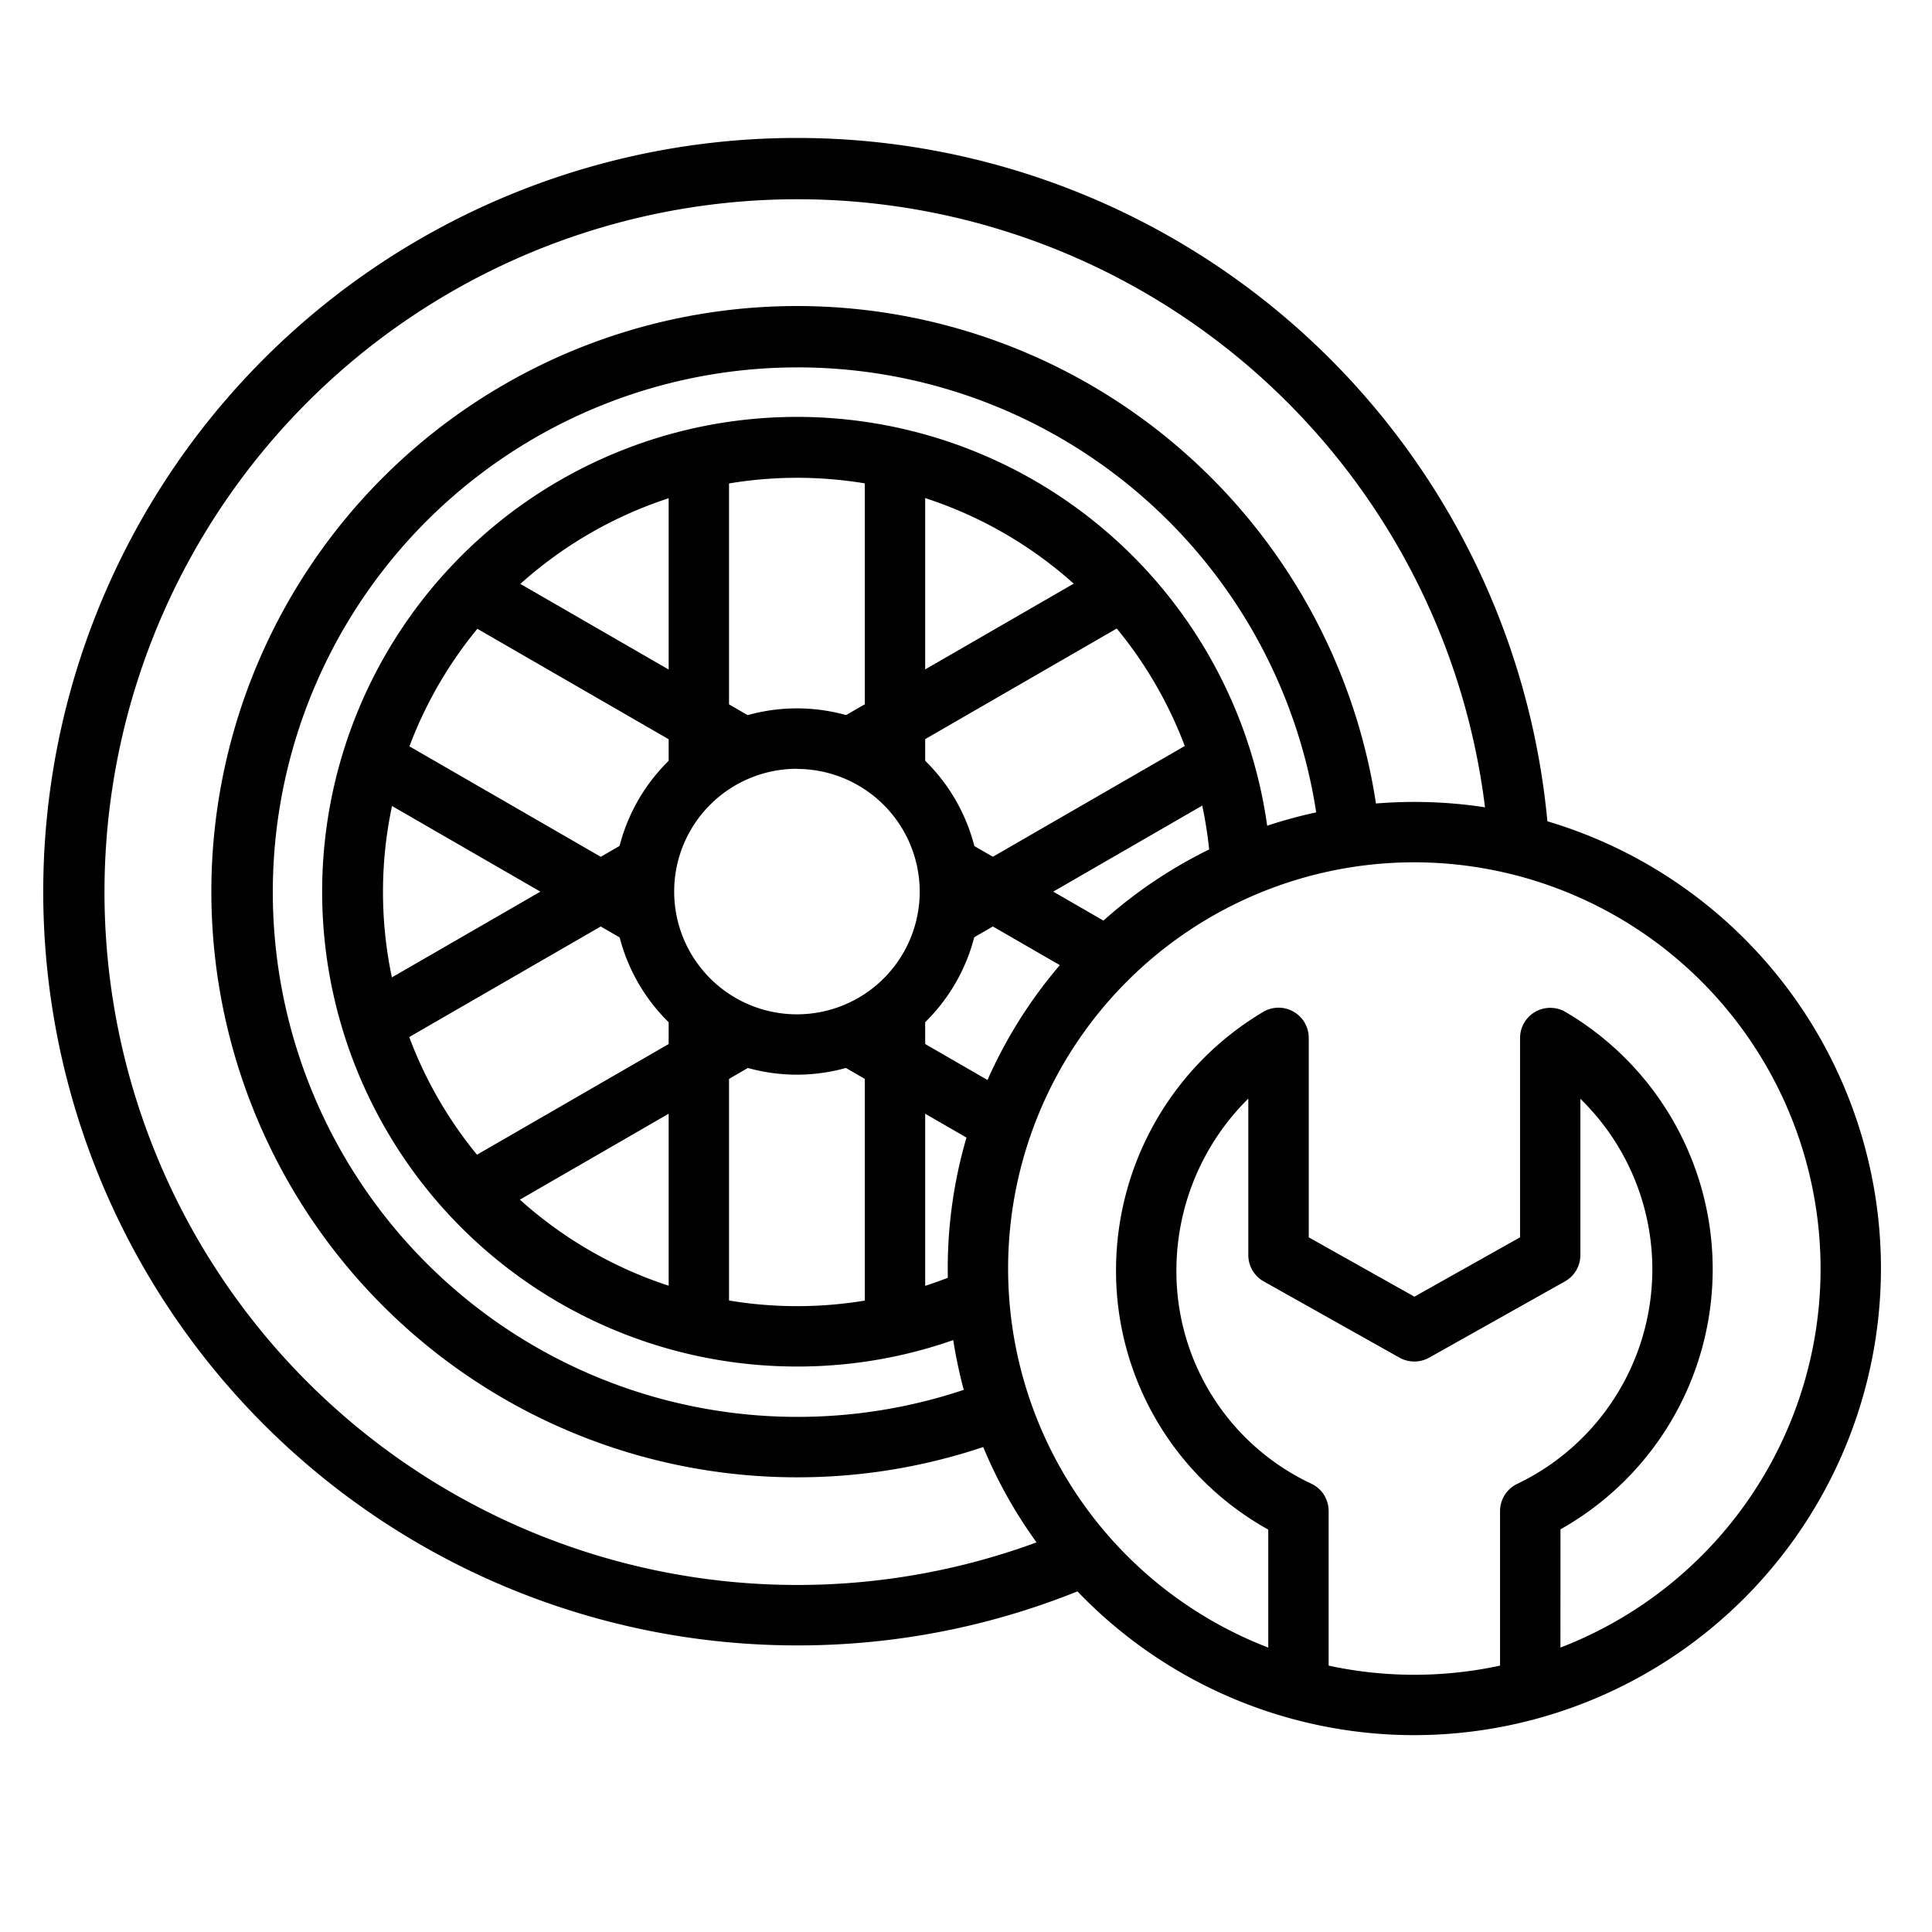
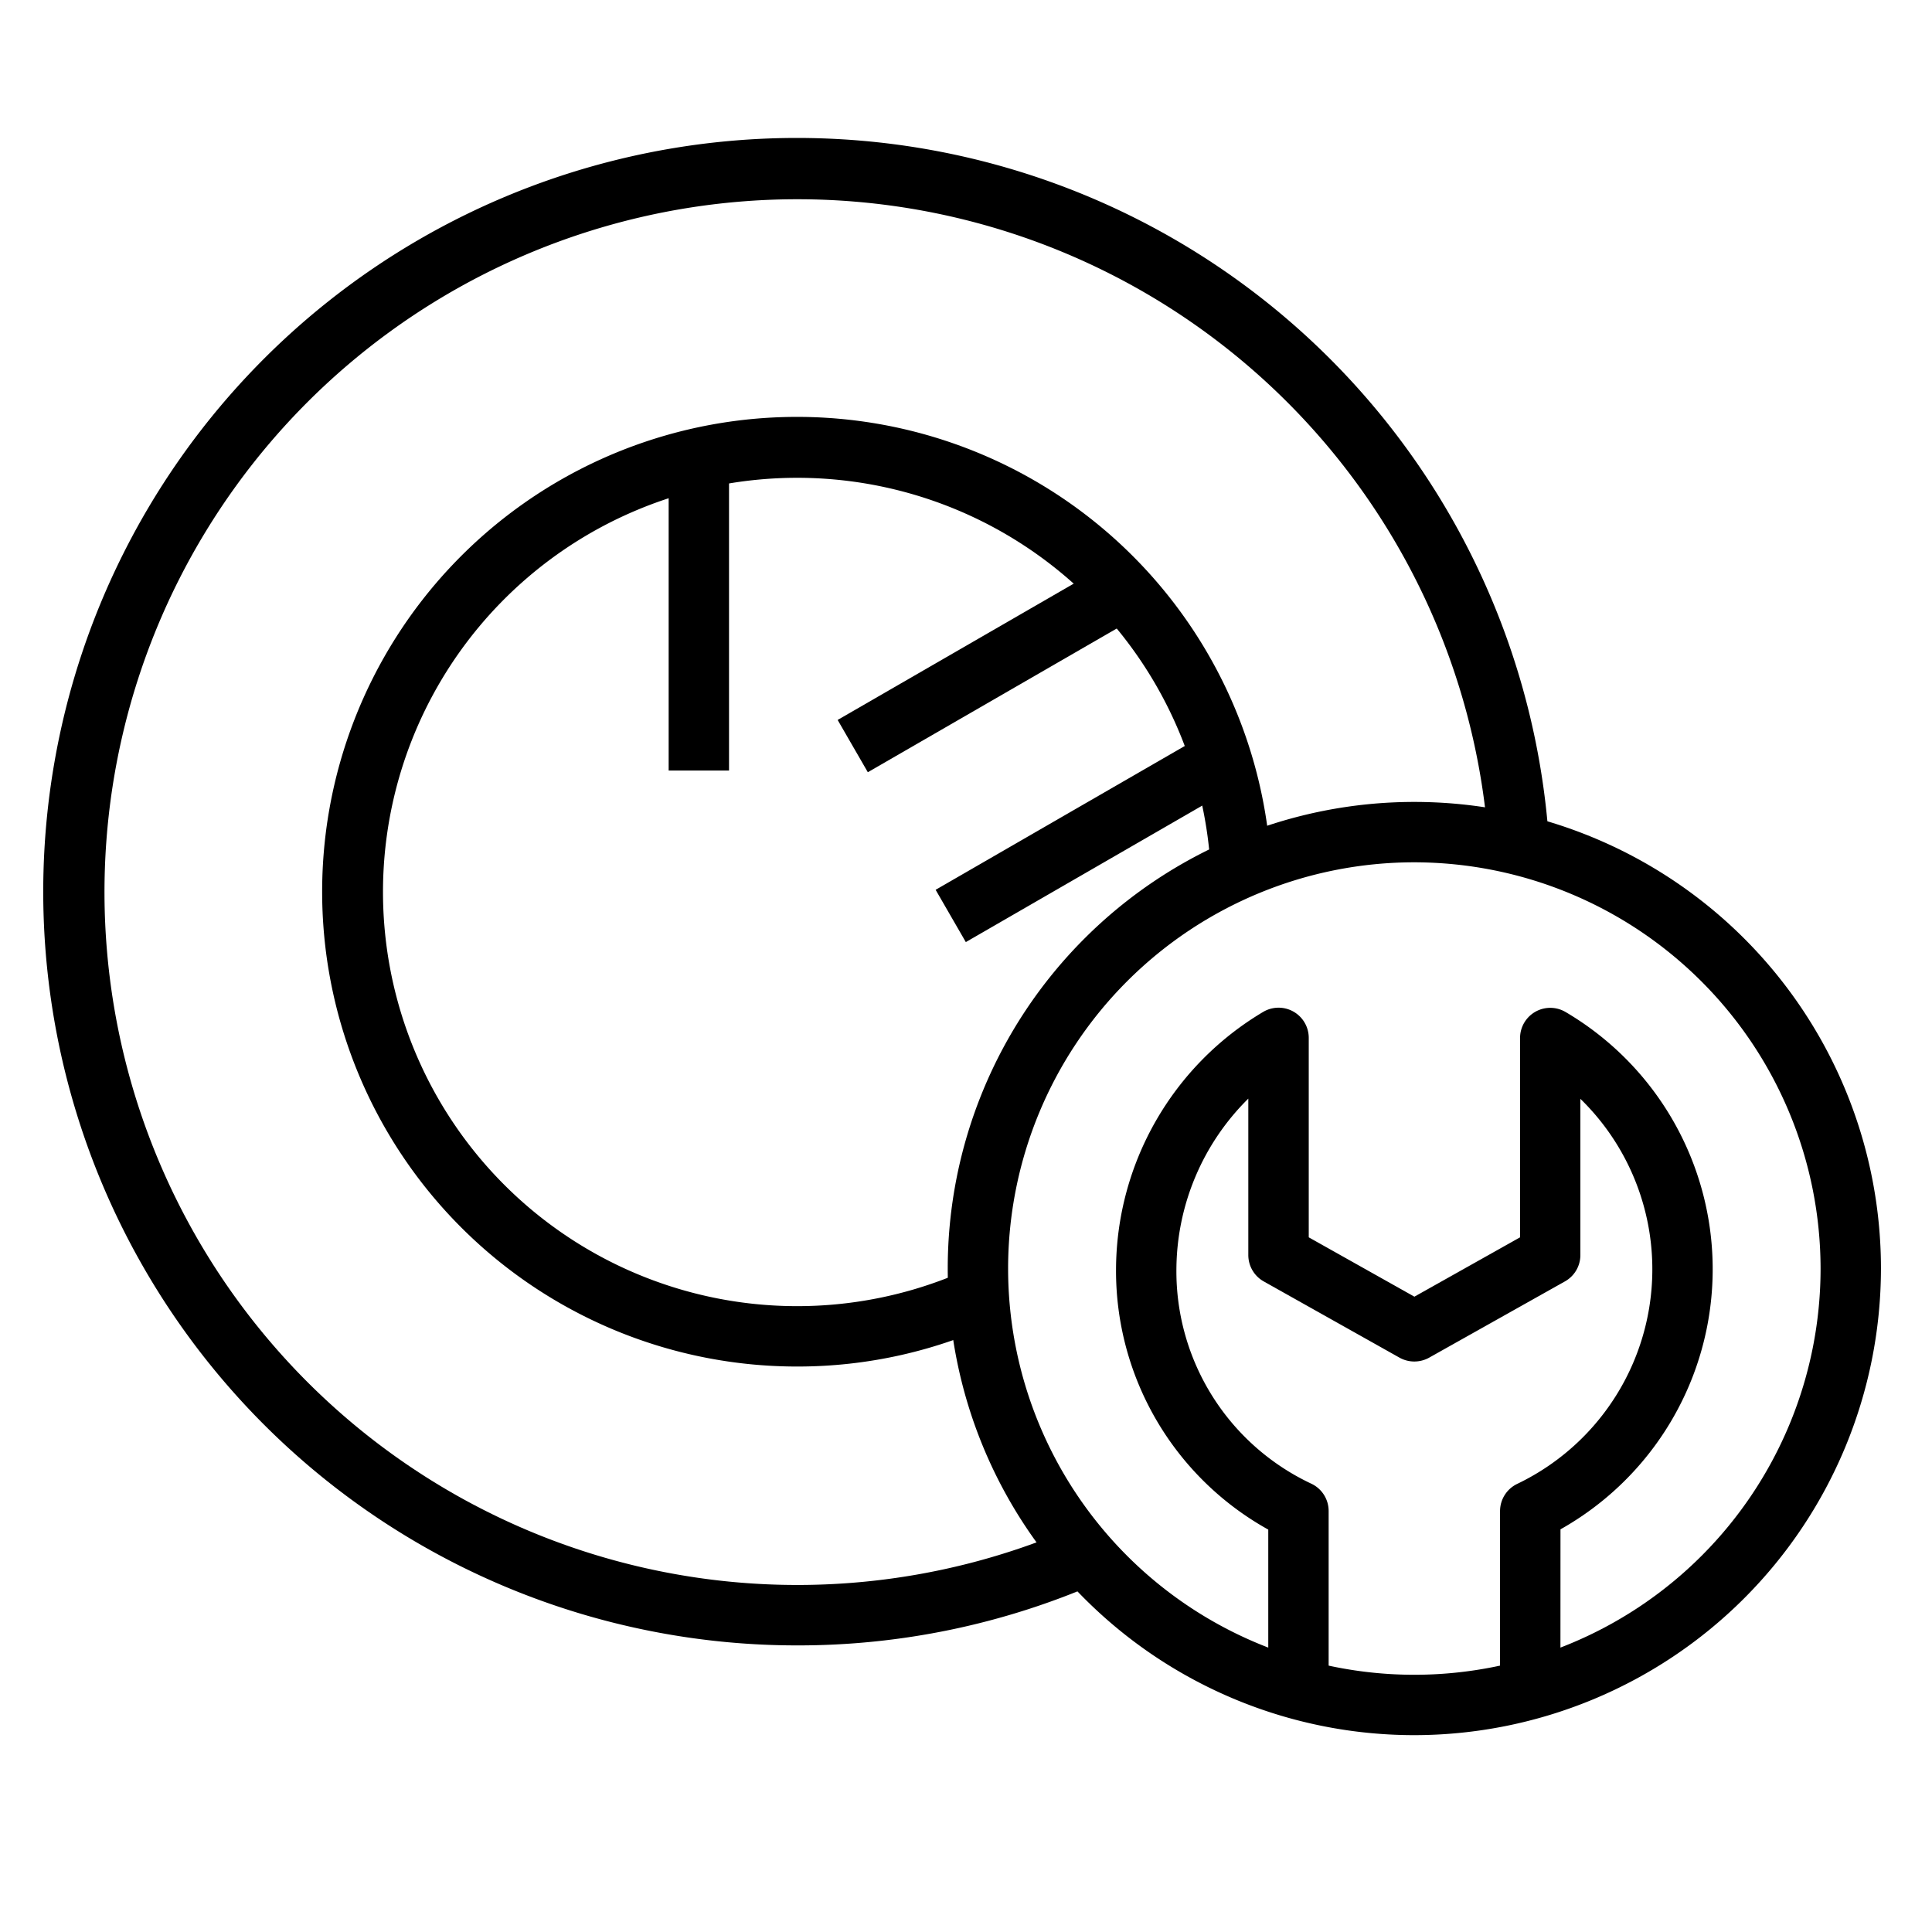
<svg xmlns="http://www.w3.org/2000/svg" viewBox="0 0 64 64" style="enable-background:new 0 0 512 512" xml:space="preserve">
-   <path d="M26.4 35.6a6.067 6.067 0 1 1 6.067-6.066A6.073 6.073 0 0 1 26.4 35.6zm0-10.133a4.067 4.067 0 1 0 4.067 4.067 4.071 4.071 0 0 0-4.067-4.062z" data-original="#000000" />
  <path d="M26.4 45.268a15.729 15.729 0 1 1 15.706-16.59l-2 .108A13.72 13.72 0 1 0 32.3 41.938l.861 1.8a15.587 15.587 0 0 1-6.761 1.53z" data-original="#000000" />
-   <path d="M26.4 48.938a19.4 19.4 0 1 1 19.3-21.382l-1.99.2a17.383 17.383 0 1 0-10.92 17.971l.734 1.859a19.306 19.306 0 0 1-7.124 1.352z" data-original="#000000" />
  <path d="M26.4 54.506a24.968 24.968 0 1 1 24.917-26.57l-2 .127A22.952 22.952 0 1 0 35.567 50.6l.8 1.834a24.8 24.8 0 0 1-9.967 2.072z" data-original="#000000" />
-   <path d="m27.746 35.219 1-1.732 5.477 3.162-1 1.732zm3.249-5.622 1-1.732 5.594 3.23-1 1.732zm-8.845 3.955h2v10.351h-2z" data-original="#000000" />
-   <path d="M28.648 33.552h2v10.351h-2zm-13.562 5.111 8.966-5.177 1 1.732-8.966 5.177zm-3.254-5.623 8.973-5.18 1 1.731-8.973 5.18z" data-original="#000000" />
-   <path d="m11.83 26.033 1-1.732 8.973 5.18-1 1.732zm3.255-5.623 1-1.732 8.966 5.176-1 1.732zm13.563-5.236h2v10.351h-2z" data-original="#000000" />
  <path d="M22.15 15.174h2v10.351h-2zm5.598 8.675 8.966-5.177 1 1.732-8.966 5.177zm3.246 5.627 8.973-5.18 1 1.732-8.973 5.18zm15.857 28.003a15.457 15.457 0 1 1 15.458-15.457 15.473 15.473 0 0 1-15.458 15.457zm0-28.914a13.457 13.457 0 1 0 13.458 13.457 13.473 13.473 0 0 0-13.458-13.457z" data-original="#000000" />
  <path d="M51.691 55.972h-2v-5.916a1 1 0 0 1 .568-.9A7.882 7.882 0 0 0 52.352 36.4v5.176a1 1 0 0 1-.511.872l-4.5 2.527a1.009 1.009 0 0 1-.979 0l-4.5-2.527a1 1 0 0 1-.51-.872v-5.183a8.007 8.007 0 0 0-2.382 5.651 7.772 7.772 0 0 0 4.458 7.1 1 1 0 0 1 .585.91v5.916h-2v-5.3a9.805 9.805 0 0 1-5.043-8.63 9.961 9.961 0 0 1 4.884-8.525 1 1 0 0 1 1.5.867v6.606l3.5 1.966 3.5-1.966v-6.602a1 1 0 0 1 1.507-.862 9.884 9.884 0 0 1-.168 17.137z" data-original="#000000" />
</svg>